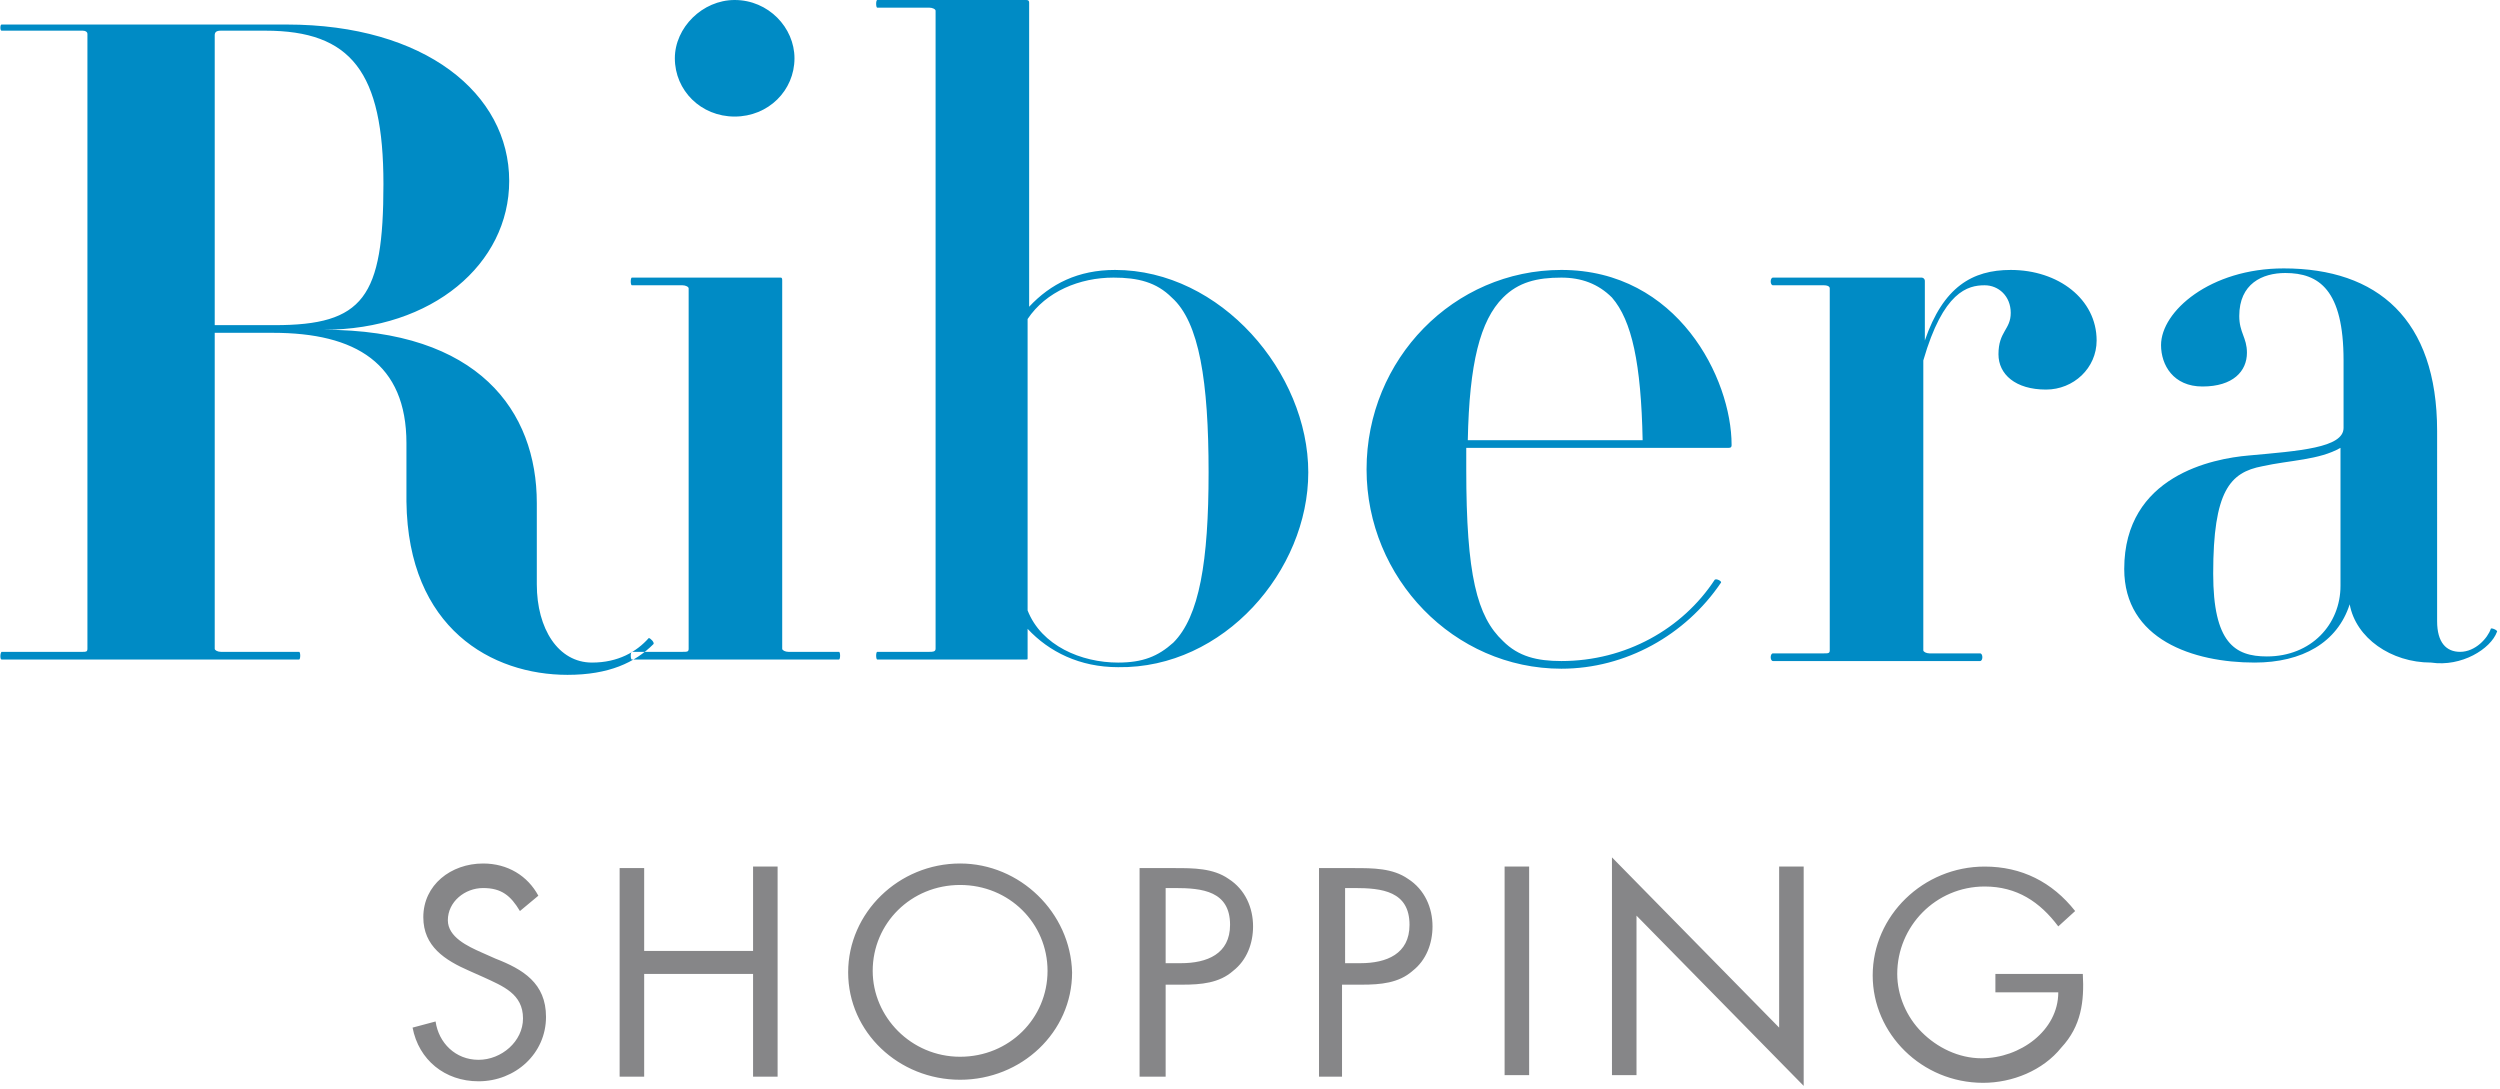
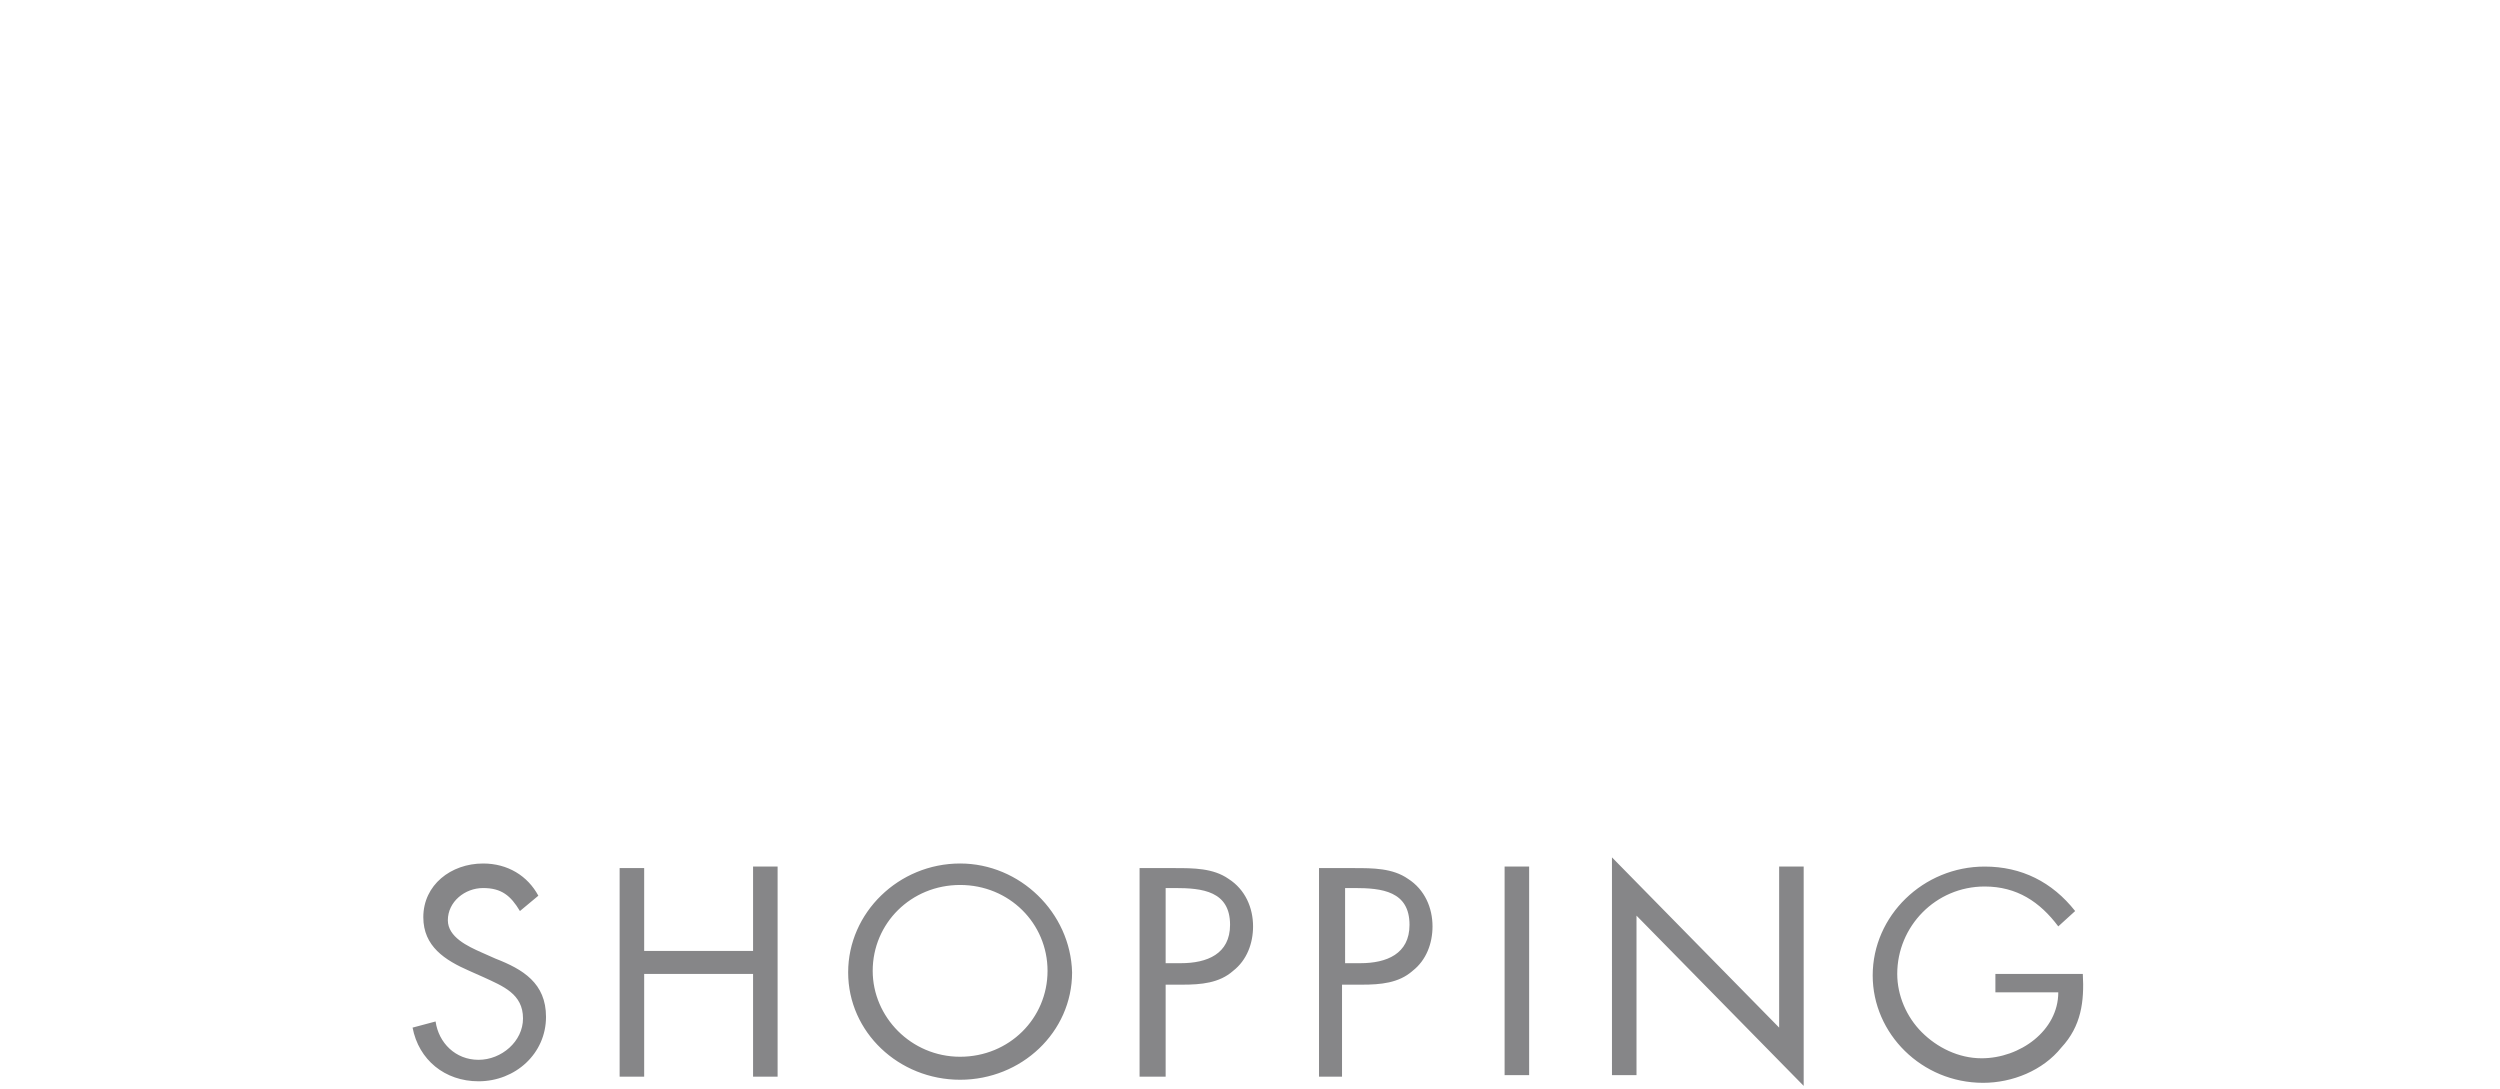
<svg xmlns="http://www.w3.org/2000/svg" version="1.1" id="Capa_1" x="0px" y="0px" viewBox="0 0 163 71" style="enable-background:new 0 0 163 71;" xml:space="preserve">
  <style type="text/css">
	.st0{fill-rule:evenodd;clip-rule:evenodd;fill:#008BC5;}
	.st1{fill-rule:evenodd;clip-rule:evenodd;fill:#868688;}
</style>
  <g>
-     <path class="st0" d="M42.6,42c0.1-0.1-0.2-0.4-0.3-0.4c-0.8,0.9-2,1.6-3.7,1.6c-2.2,0-3.6-2.2-3.6-5.1v-5.3c0-6-3.8-11.3-13.9-11.3   c7.1,0,12.1-4.3,12.1-9.7c0-5.7-5.5-10.2-14.5-10.2H0.1C0,1.6,0,2,0.1,2h5.3c0.2,0,0.3,0.1,0.3,0.2v40.1c0,0.2-0.1,0.2-0.3,0.2H0.1   C0,42.6,0,43,0.1,43h19.4c0.1,0,0.1-0.5,0-0.5h-5.1c-0.2,0-0.4-0.1-0.4-0.2V21.7h3.8c5.4,0,8.7,2,8.7,7.2v3.8   C26.6,41,32.1,44,37,44C39.7,44,41.4,43.2,42.6,42z M25,12c0,7.4-1.3,9.2-7.1,9.2H14V2.3C14,2.1,14.1,2,14.4,2h2.9   C22.9,2,25,4.7,25,12z M51.8,3.8c0-2-1.7-3.8-3.9-3.8C45.8,0,44,1.8,44,3.8c0,2.1,1.7,3.8,3.9,3.8C50.1,7.6,51.8,5.9,51.8,3.8z    M54.7,43c0.1,0,0.1-0.5,0-0.5h-3.3c-0.2,0-0.4-0.1-0.4-0.2v-24c0-0.1,0-0.2-0.1-0.2h-9.7c-0.1,0-0.1,0.5,0,0.5h3.3   c0.2,0,0.4,0.1,0.4,0.2v23.5c0,0.2-0.1,0.2-0.4,0.2h-3.3c-0.1,0-0.1,0.5,0,0.5H54.7z M85.3,30.8c0-6.5-5.7-13.2-12.6-13.2   c-2.4,0-4.2,0.9-5.6,2.4V0.2c0-0.1,0-0.2-0.2-0.2h-9.7c-0.1,0-0.1,0.5,0,0.5h3.4c0.2,0,0.4,0.1,0.4,0.2v41.6c0,0.2-0.2,0.2-0.4,0.2   h-3.4c-0.1,0-0.1,0.5,0,0.5h9.7C67,43,67,43,67,42.9V41c1.4,1.5,3.4,2.5,5.9,2.5C79.8,43.6,85.3,37.2,85.3,30.8z M78.8,30.8   c0,5.8-0.6,9.4-2.3,11.1c-1,0.9-2,1.3-3.6,1.3c-2.4,0-5-1.1-5.9-3.4V20.8c1.2-1.8,3.4-2.7,5.6-2.7c1.6,0,2.8,0.3,3.8,1.3   C78.2,21,78.8,24.9,78.8,30.8z M112.9,29c0-4.3-3.5-11.4-11.1-11.4c-7,0-12.7,5.8-12.7,13c0,7.1,5.7,13,12.7,13   c4.2,0,8.1-2.2,10.4-5.6c0.1-0.1-0.3-0.3-0.4-0.2c-2.1,3.2-5.8,5.3-10,5.3c-1.6,0-2.8-0.3-3.8-1.3c-1.7-1.6-2.4-4.3-2.4-11.2v-1.4   h17.1C112.9,29.2,112.9,29.1,112.9,29z M107.1,28.7H95.7c0.1-5,0.8-7.8,2.3-9.3c1-1,2.2-1.3,3.8-1.3c1.3,0,2.4,0.4,3.3,1.3   C106.4,20.9,107,23.7,107.1,28.7z M136.7,22.2c0-2.7-2.5-4.6-5.6-4.6c-2.5,0-4.4,1.1-5.6,4.6v-3.9c0-0.1-0.1-0.2-0.2-0.2h-9.7   c-0.2,0-0.2,0.5,0,0.5h3.3c0.3,0,0.4,0.1,0.4,0.2v23.6c0,0.2-0.1,0.2-0.4,0.2h-3.3c-0.2,0-0.2,0.5,0,0.5h13.5c0.2,0,0.2-0.5,0-0.5   h-3.3c-0.2,0-0.4-0.1-0.4-0.2V23.5c1.3-4.5,2.9-4.9,4-4.9c0.9,0,1.7,0.7,1.7,1.8c0,1.1-0.8,1.2-0.8,2.7c0,1.3,1.1,2.3,3.1,2.3   C135.2,25.4,136.7,24,136.7,22.2z M162.8,41.2c0.1-0.1-0.4-0.3-0.4-0.2c-0.2,0.6-1,1.5-2,1.5c-0.9,0-1.5-0.6-1.5-2V28.1   c0-7.3-3.9-10.6-10-10.6c-4.8,0-8,2.8-8,5c0,1.3,0.8,2.7,2.7,2.7c2,0,2.9-1,2.9-2.2c0-1-0.5-1.3-0.5-2.4c0-2.1,1.5-2.8,3-2.8   c2.2,0,3.8,1.1,3.8,5.7v4.4c0,1.3-2.9,1.5-6.2,1.8c-2.3,0.2-8.1,1.3-8.1,7.4c0,4.6,4.5,6.1,8.5,6.1c3.1,0,5.4-1.3,6.2-3.8   c0.4,2.2,2.7,3.8,5.3,3.8C160.5,43.5,162.4,42.3,162.8,41.2z M152.6,38.2c0,2.5-1.9,4.6-4.8,4.6c-2.1,0-3.5-0.9-3.5-5.4   c0-5.4,1.1-6.6,3.2-7c1.8-0.4,3.7-0.4,5.1-1.2V38.2z" />
    <path class="st1" d="M130.1,63.3v1.4h4.1c0,2.5-2.5,4.3-5,4.3c-1.5,0-2.9-0.7-3.9-1.7c-1-1-1.6-2.4-1.6-3.8c0-3.1,2.5-5.7,5.7-5.7   c2.1,0,3.6,1,4.8,2.6l1.1-1c-1.5-1.9-3.5-2.9-5.9-2.9c-4,0-7.3,3.2-7.3,7.1c0,3.8,3.2,7,7.2,7c1.9,0,3.9-0.8,5.1-2.3   c1.3-1.4,1.5-3,1.4-4.8H130.1z M105.1,70.1h1.6V59.7l10.9,11.1V56.5H116v10.5l-10.9-11.1V70.1z M98.1,70.1h1.6V56.5h-1.6V70.1z    M87.7,57.9h0.6c1.8,0,3.6,0.2,3.6,2.4c0,1.9-1.5,2.5-3.2,2.5h-1V57.9z M87.7,64.2h1.1c1.2,0,2.4-0.1,3.3-0.9   c0.9-0.7,1.3-1.8,1.3-2.9c0-1.2-0.5-2.4-1.6-3.1c-1-0.7-2.3-0.7-3.5-0.7h-2.3v13.6h1.5V64.2z M76,57.9h0.6c1.8,0,3.6,0.2,3.6,2.4   c0,1.9-1.5,2.5-3.2,2.5h-1V57.9z M76,64.2h1.1c1.2,0,2.4-0.1,3.3-0.9c0.9-0.7,1.3-1.8,1.3-2.9c0-1.2-0.5-2.4-1.6-3.1   c-1-0.7-2.3-0.7-3.5-0.7h-2.3v13.6H76V64.2z M62.6,57.7c3.2,0,5.7,2.5,5.7,5.6c0,3.1-2.5,5.6-5.7,5.6c-3.2,0-5.7-2.6-5.7-5.6   C56.9,60.2,59.4,57.7,62.6,57.7z M62.6,56.3c-4,0-7.3,3.2-7.3,7.1c0,3.9,3.3,7,7.3,7c4,0,7.3-3.1,7.3-7   C69.8,59.5,66.5,56.3,62.6,56.3z M42,62.1v-5.5h-1.6v13.6H42v-6.7h7.1v6.7h1.6V56.5h-1.6v5.5H42z M35.1,58.4   c-0.7-1.3-2-2.1-3.6-2.1c-2.1,0-3.9,1.4-3.9,3.5c0,1.9,1.4,2.8,3,3.5l0.9,0.4c1.3,0.6,2.6,1.1,2.6,2.7c0,1.5-1.4,2.7-2.9,2.7   c-1.5,0-2.6-1.1-2.8-2.5l-1.5,0.4c0.4,2.1,2.1,3.5,4.3,3.5c2.4,0,4.4-1.8,4.4-4.2c0-2.2-1.5-3.1-3.3-3.8l-0.9-0.4   c-0.9-0.4-2.2-1-2.2-2.1c0-1.2,1.1-2.1,2.3-2.1c1.2,0,1.8,0.5,2.4,1.5L35.1,58.4z" />
  </g>
</svg>